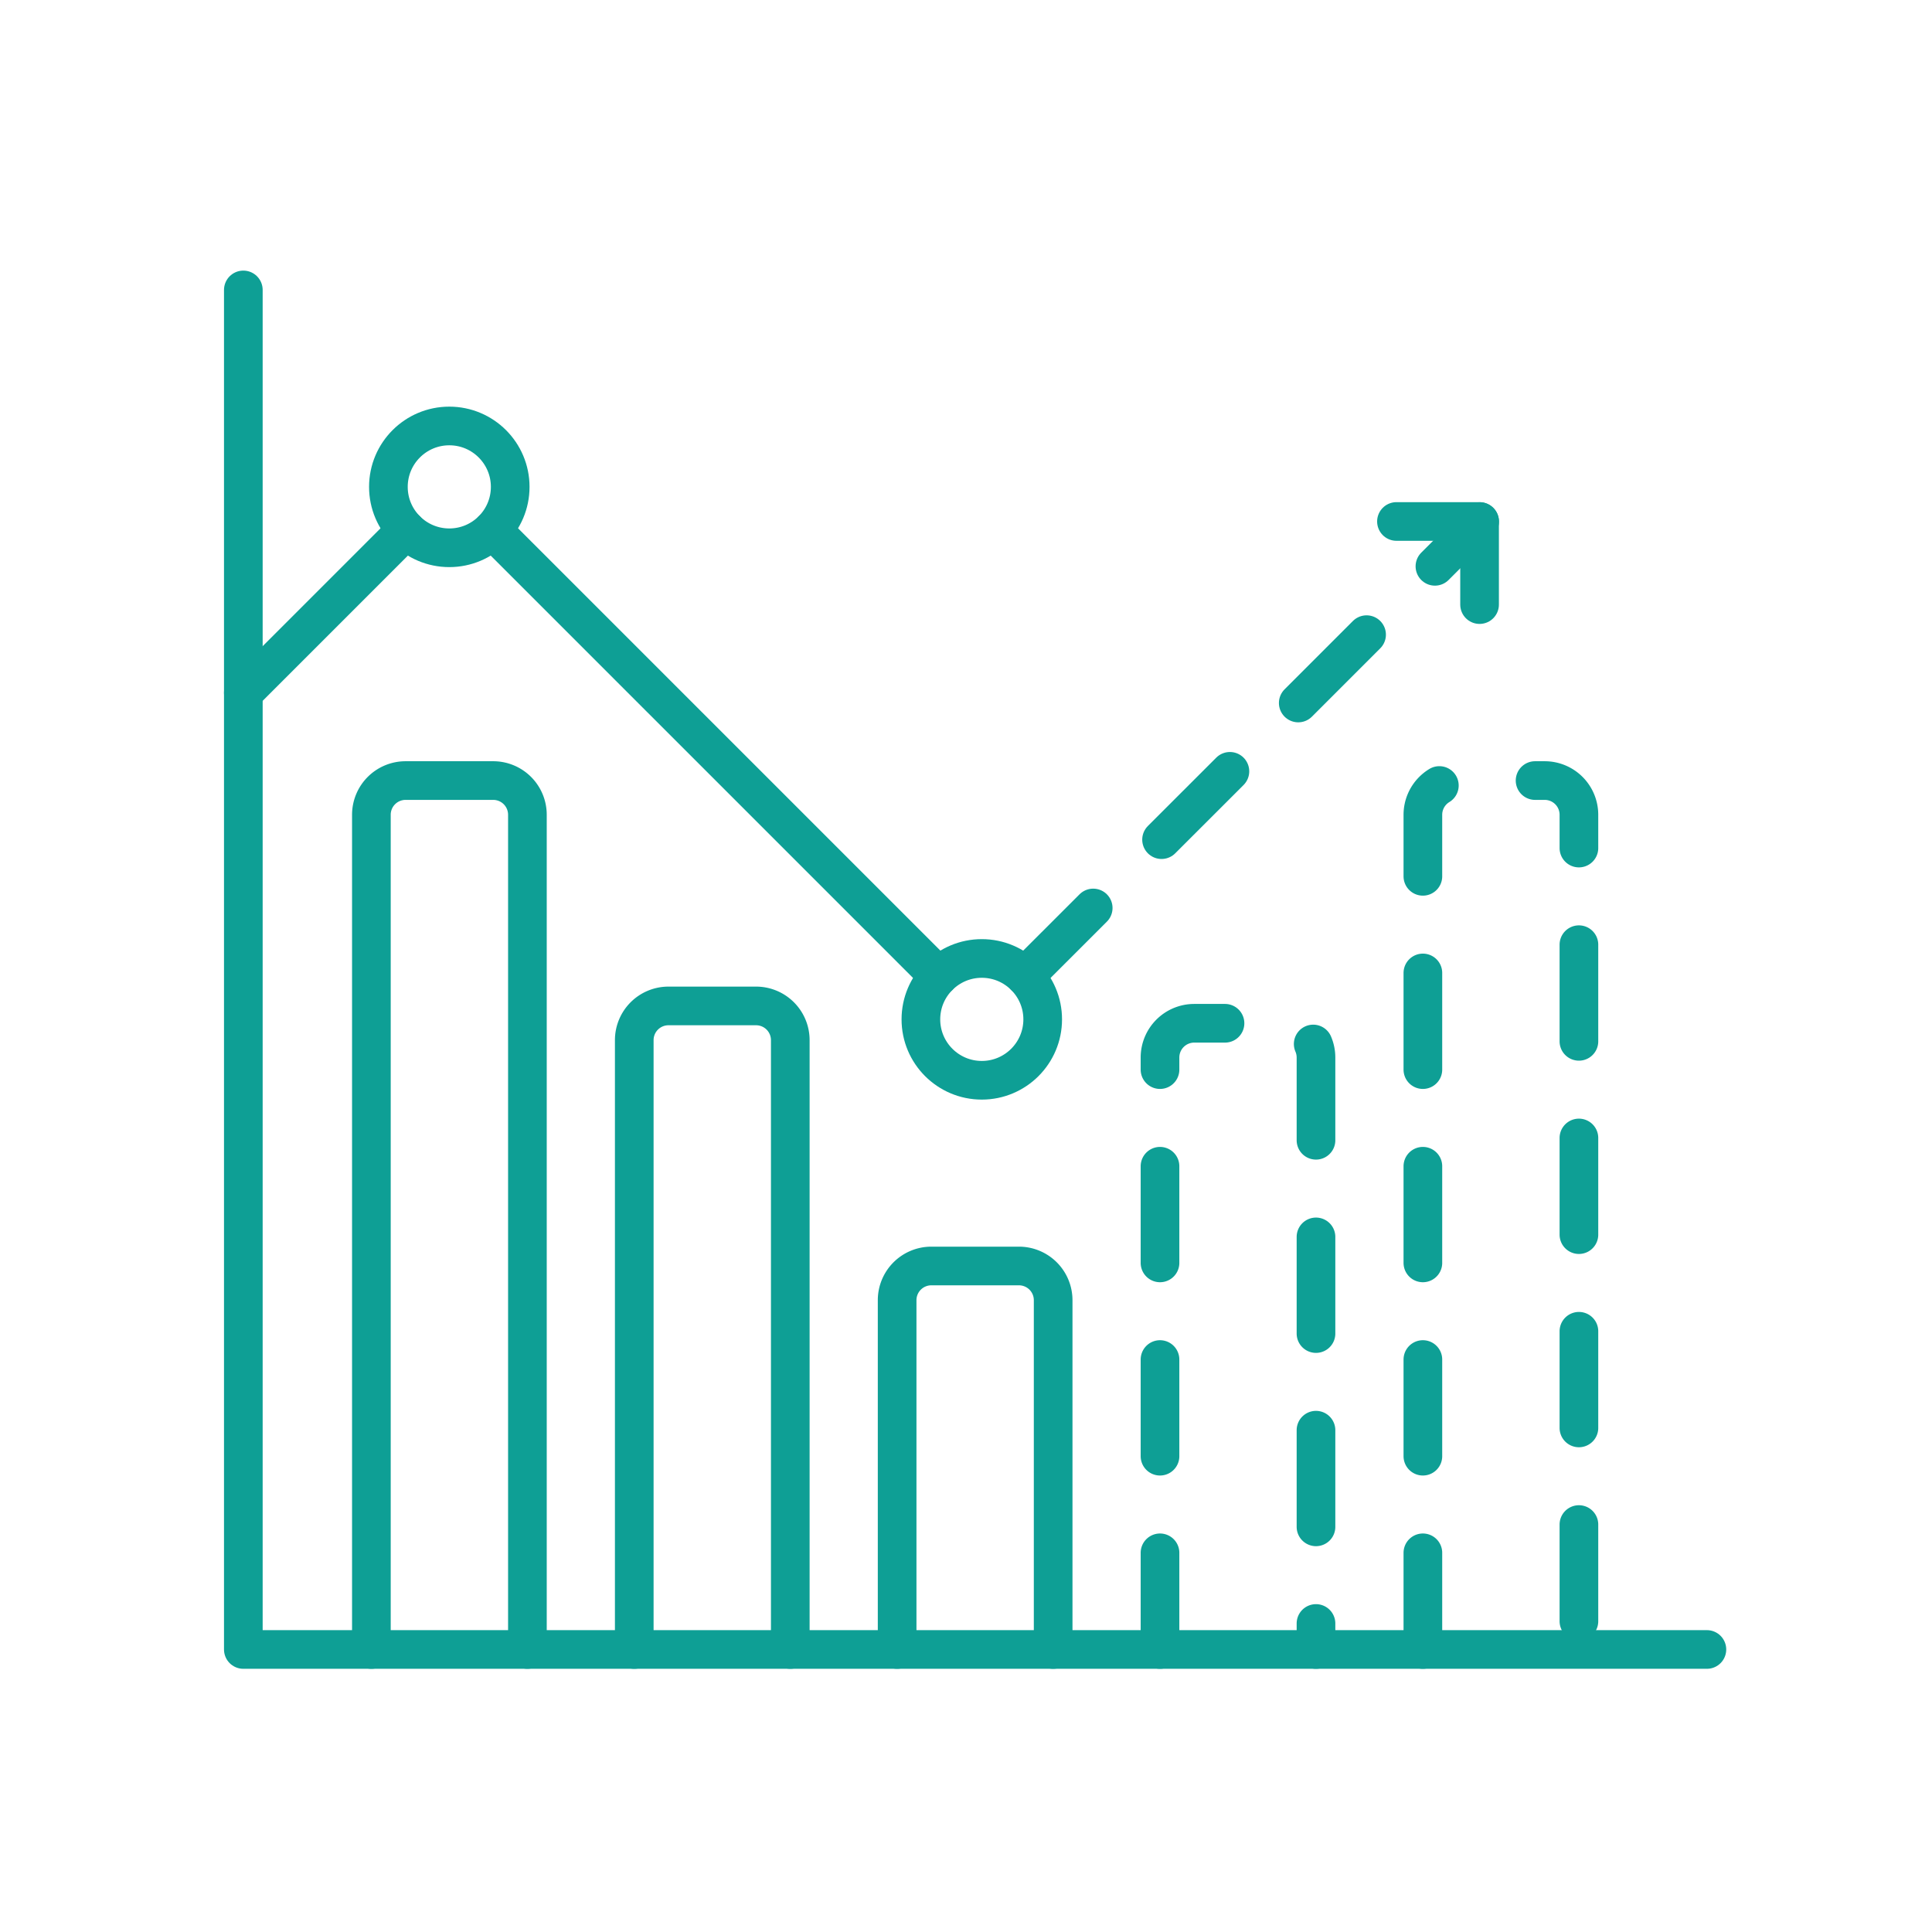
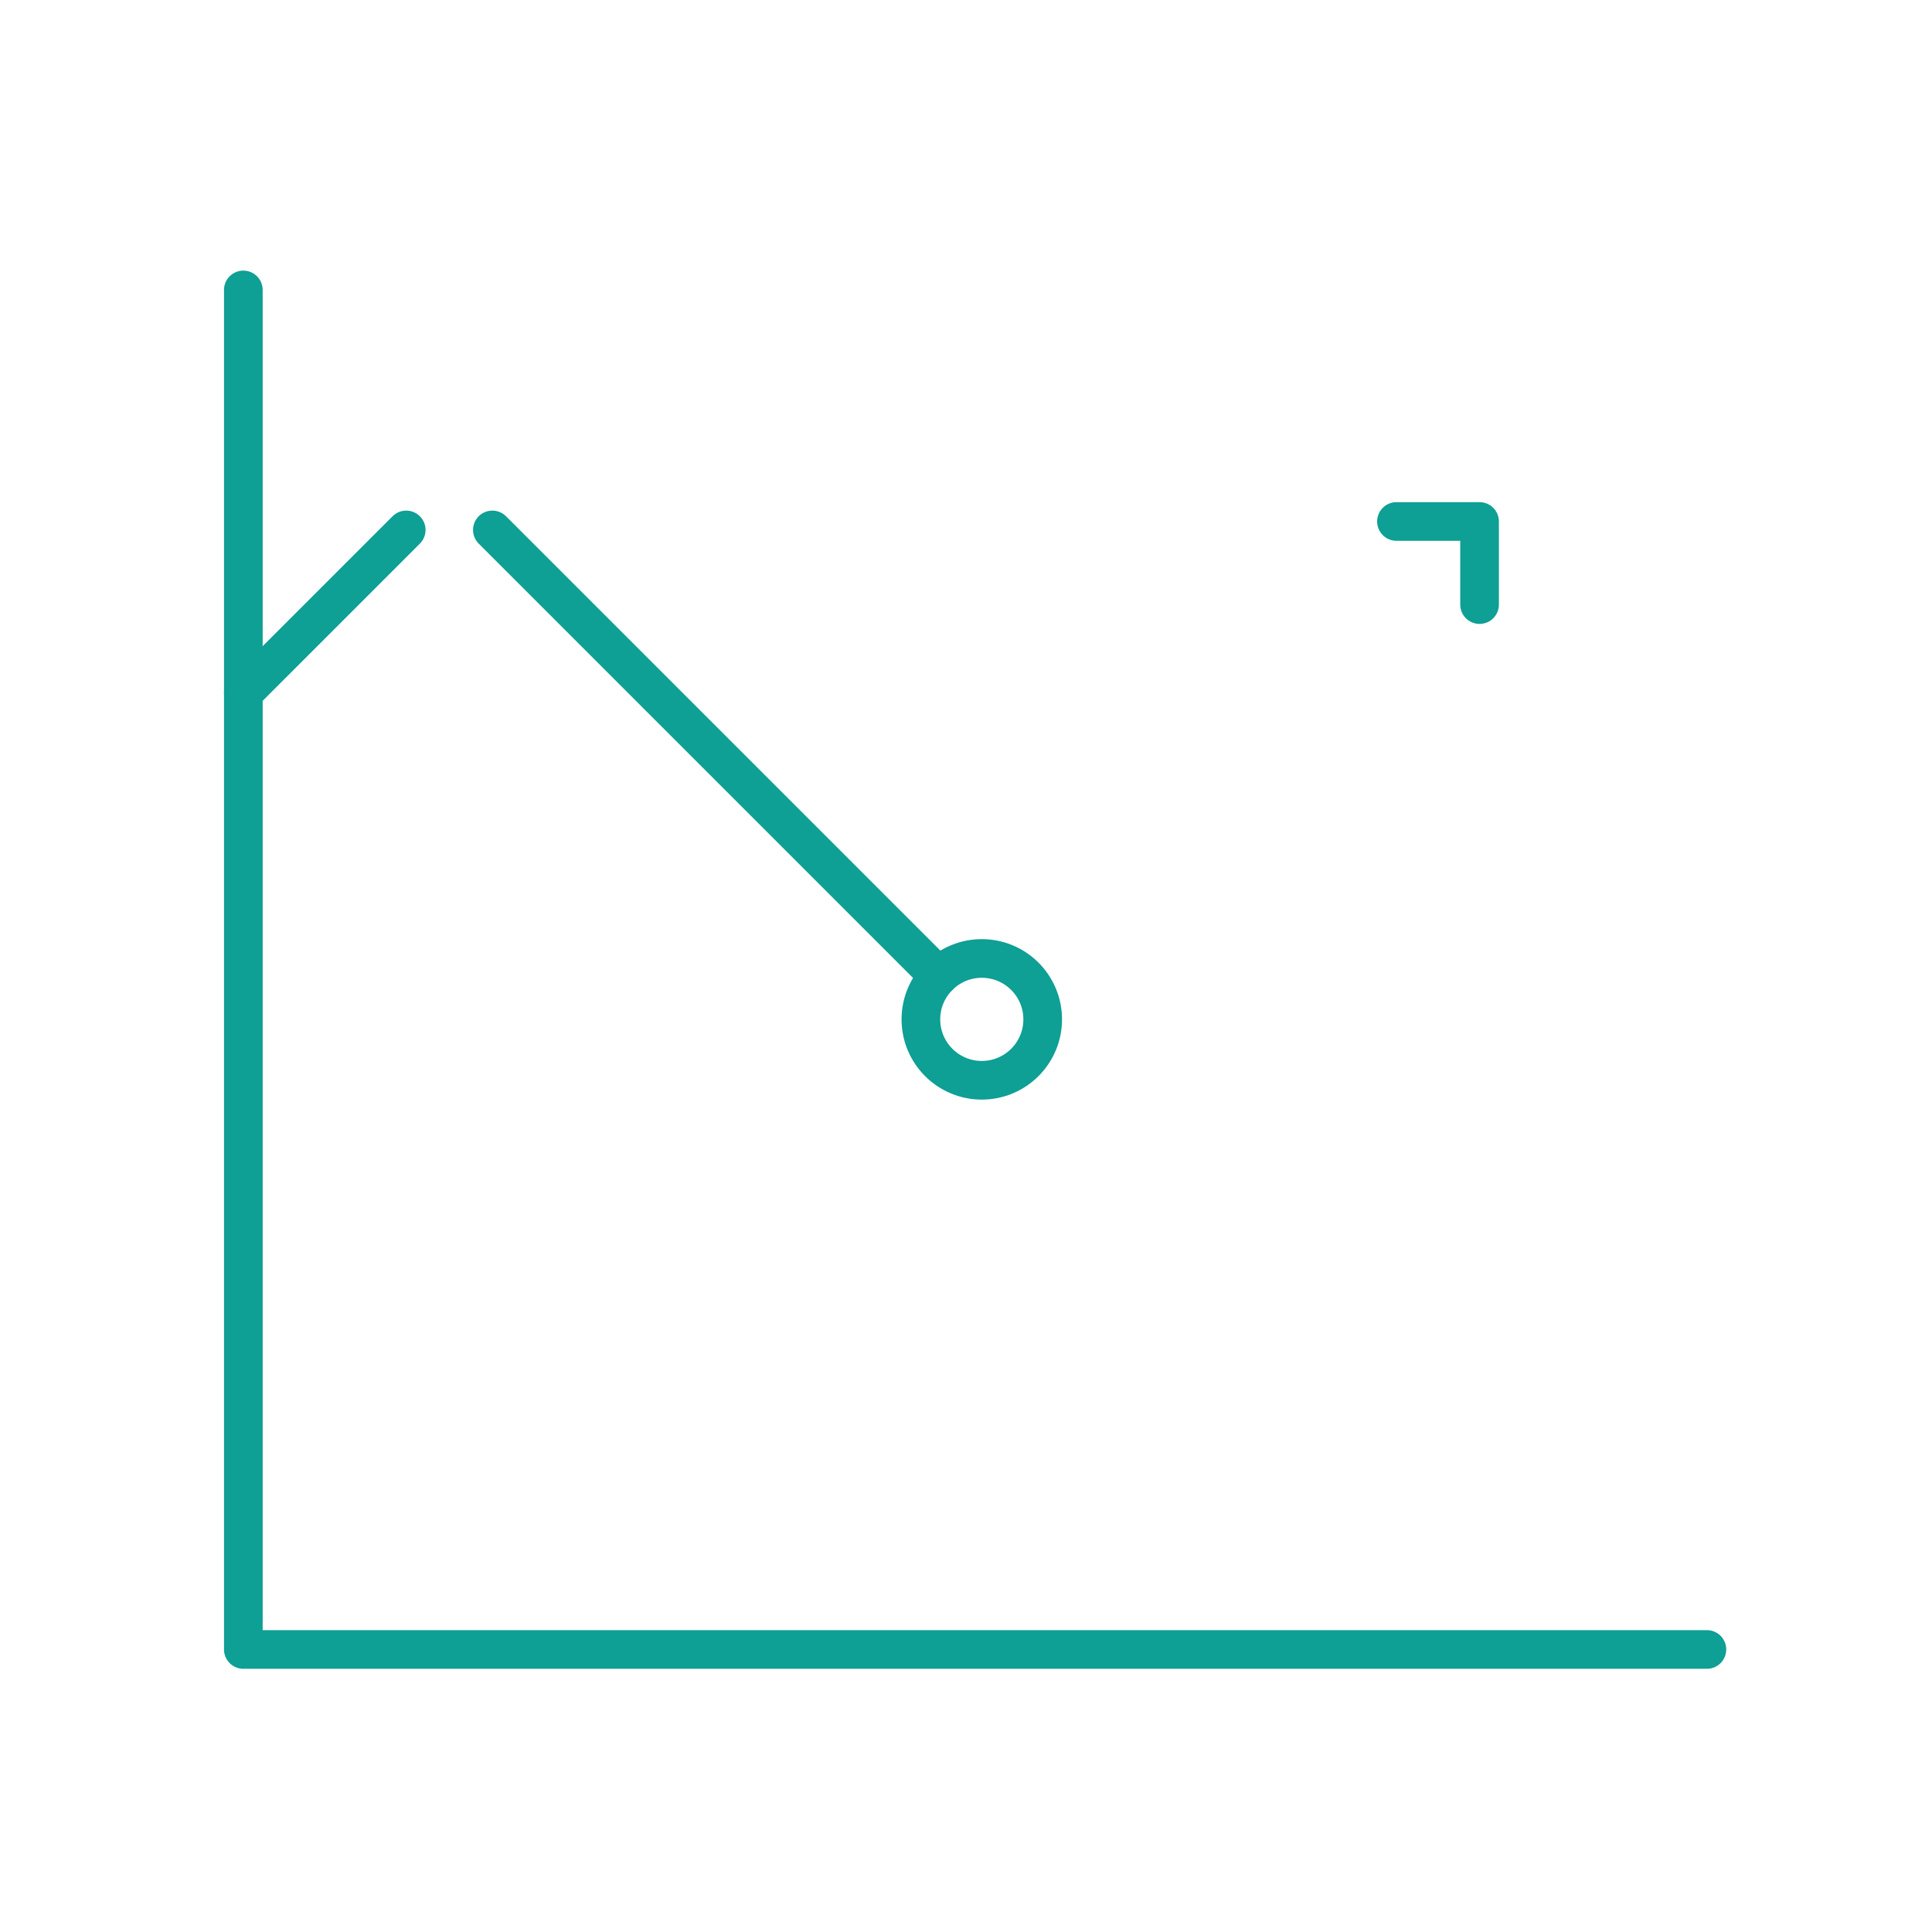
<svg xmlns="http://www.w3.org/2000/svg" width="99.954" height="99.955" viewBox="0 0 99.954 99.955">
  <g>
    <g transform="translate(-2726.686 -1507.321)" fill="none" stroke="#0e9f95" stroke-linecap="round" stroke-linejoin="round" stroke-width="2">
      <path d="M2739.275 1522.321v70.337h75.719" />
-       <path d="M2745.9 1592.658v-43.184a1.769 1.769 0 0 1 1.77-1.77h4.532a1.769 1.769 0 0 1 1.77 1.77v43.184M2759.5 1592.658v-31.524a1.77 1.77 0 0 1 1.77-1.77h4.532a1.77 1.77 0 0 1 1.77 1.77v31.524M2773.1 1592.658v-18.07a1.77 1.77 0 0 1 1.77-1.77h4.532a1.771 1.771 0 0 1 1.77 1.77v18.07" />
-       <path d="M2786.7 1592.658v-30.627a1.771 1.771 0 0 1 1.77-1.77h4.53a1.771 1.771 0 0 1 1.77 1.77v30.627M2800.3 1592.658v-43.184a1.77 1.77 0 0 1 1.77-1.77h4.533a1.77 1.77 0 0 1 1.77 1.77v43.184" stroke-dasharray="5" />
      <path d="M2752.159 1534.738l11.354 11.354 11.739 11.739M2739.275 1543.165l8.427-8.427" />
-       <path d="M2779.708 1557.831l11.292-11.288 12.238-12.238" stroke-dasharray="5" />
      <path d="M2798.933 1534.3h4.3v4.3" />
-       <circle cx="3.151" cy="3.151" r="3.151" transform="translate(2746.78 1529.359)" />
      <circle cx="3.151" cy="3.151" r="3.151" transform="translate(2774.329 1556.908)" />
    </g>
  </g>
</svg>